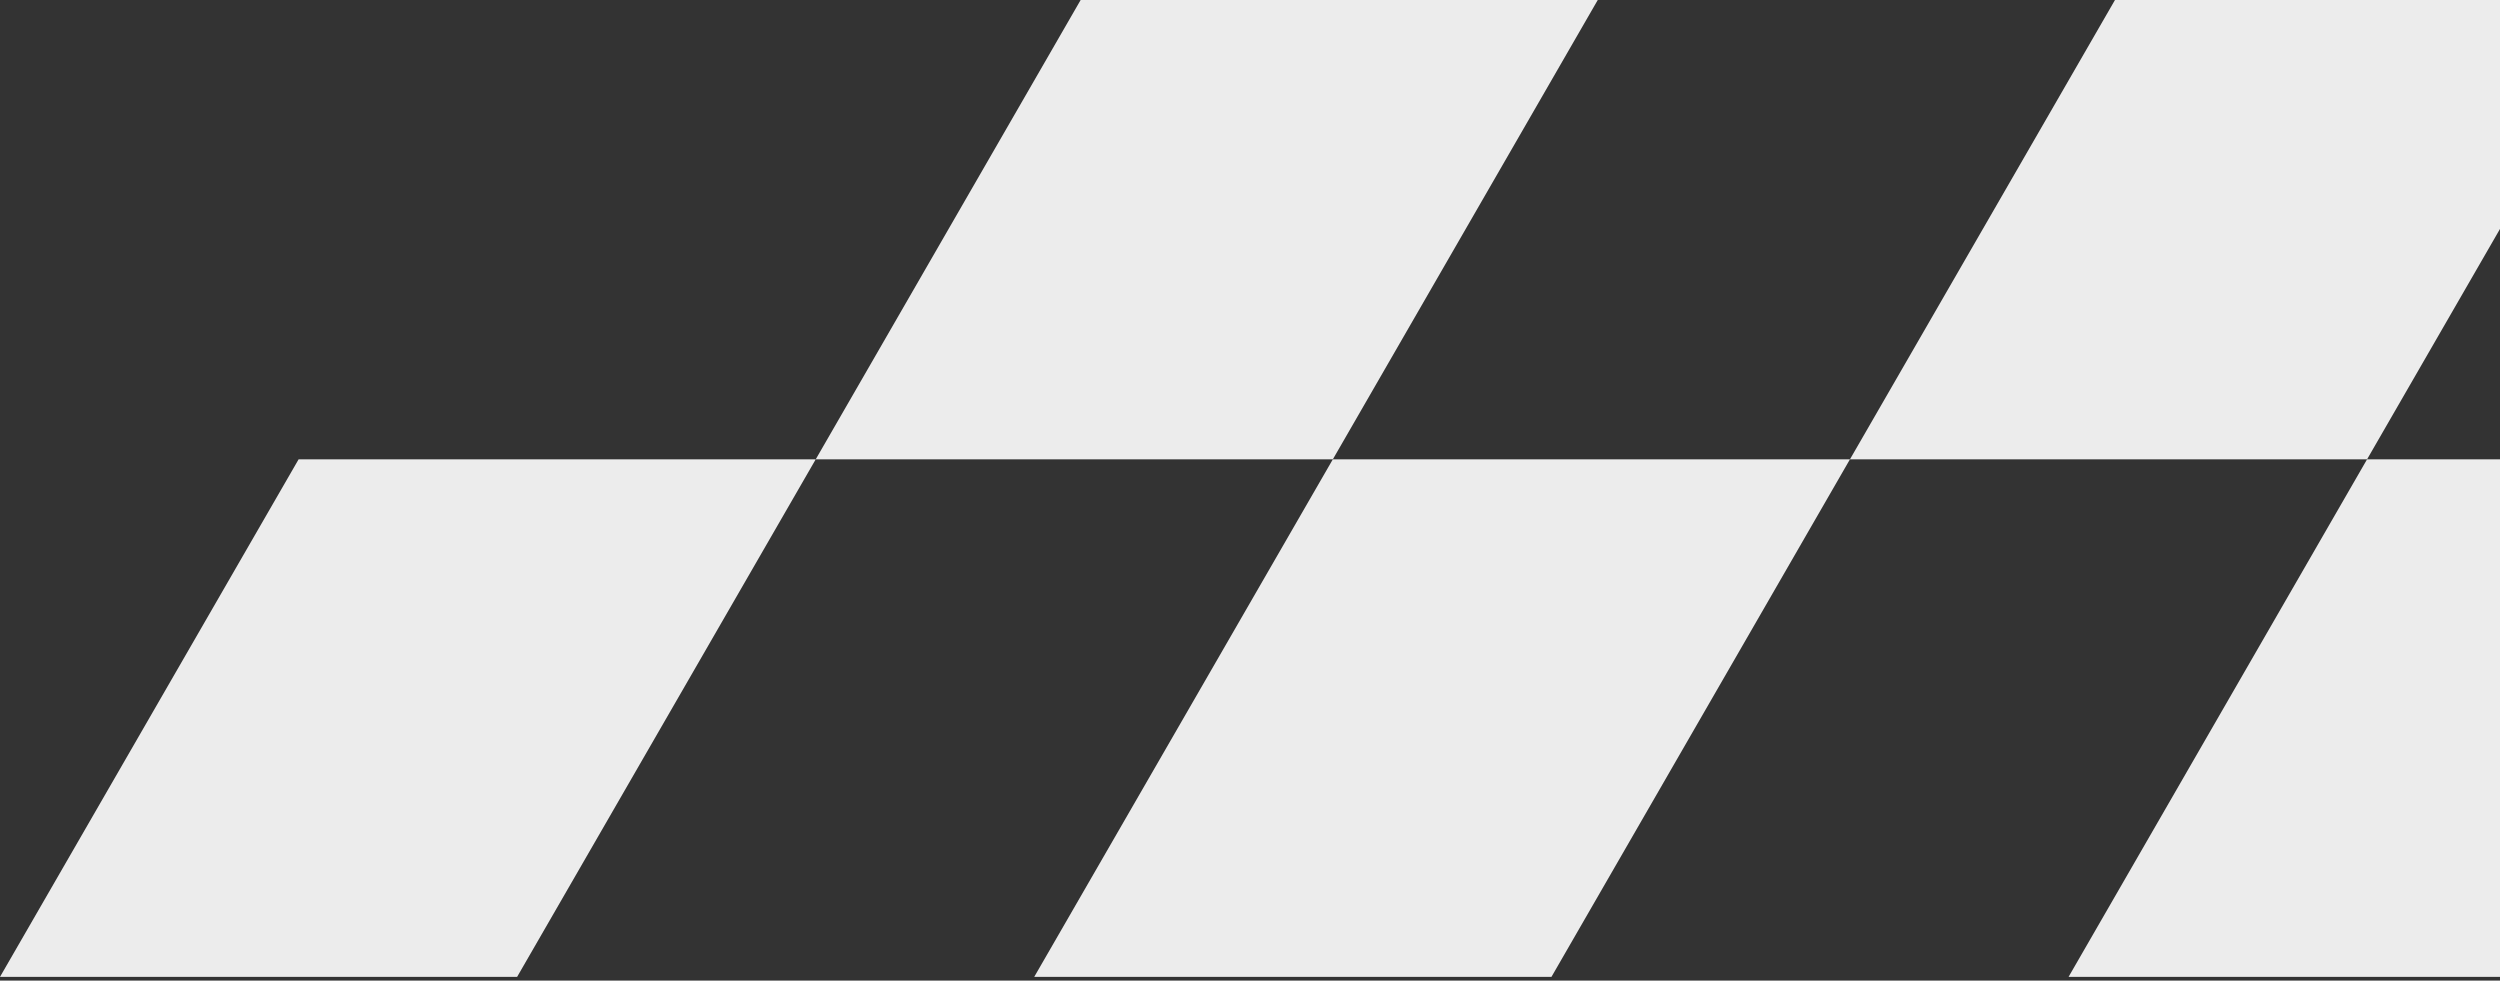
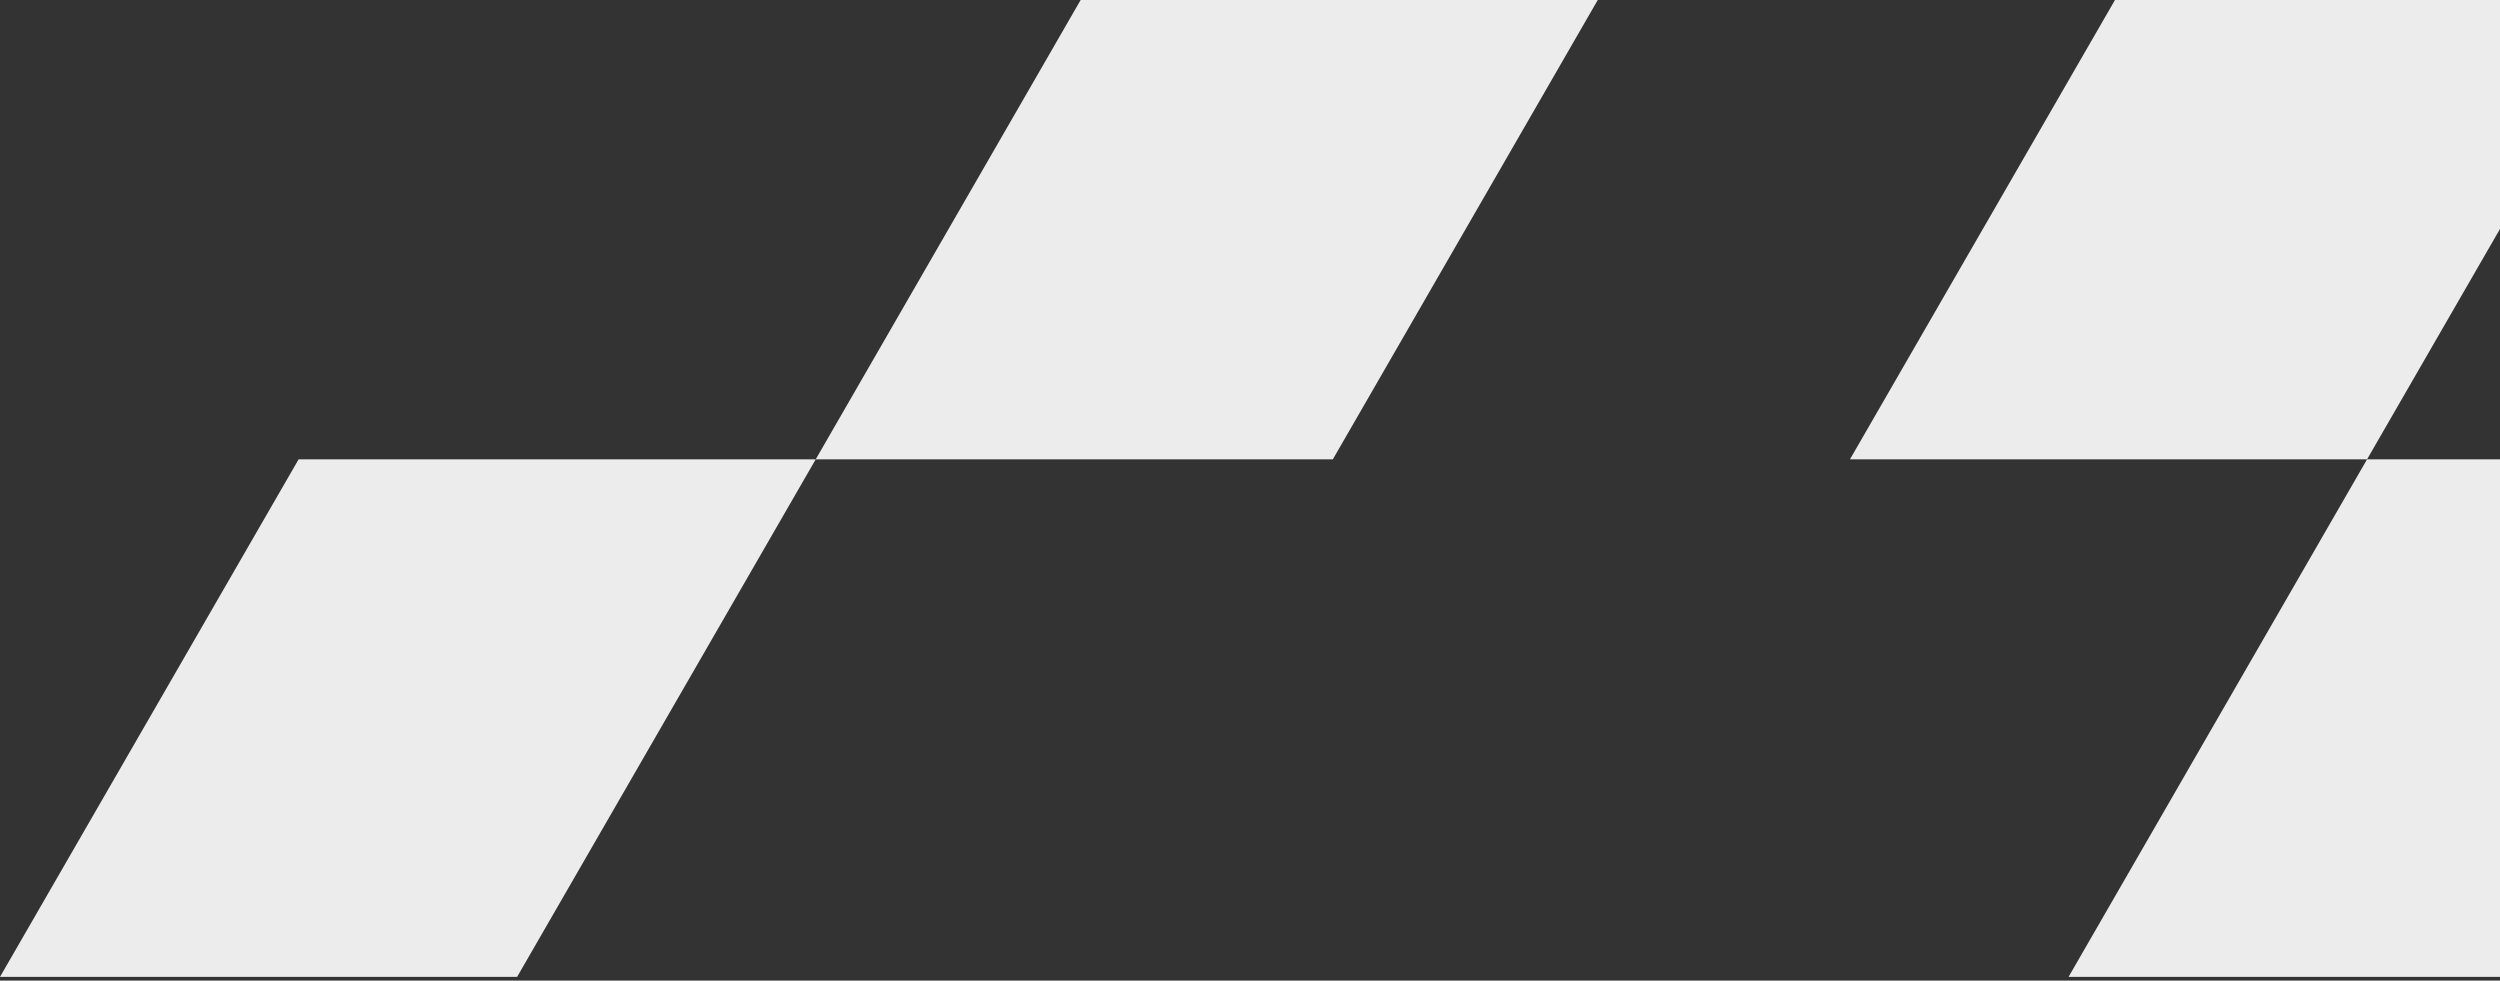
<svg xmlns="http://www.w3.org/2000/svg" width="413" height="162" viewBox="0 0 413 162" fill="none">
  <rect x="0" y="0" width="413" height="162" fill="#333333" stroke="none" />
  <g clip-path="url(#clip0_15730_364)">
-     <path d="M85.427 161.38H0L49.333 75.878H134.76L85.427 161.38Z" fill="#ECECEC" />
+     <path d="M85.427 161.38H0L49.333 75.878H134.76L85.427 161.38" fill="#ECECEC" />
    <path d="M220.187 75.878H134.76L184.074 -9.624H269.501L220.187 75.878Z" fill="#ECECEC" />
-     <path d="M256.3 161.38H170.854L220.187 75.878H305.614L256.3 161.38Z" fill="#ECECEC" />
    <path d="M391.041 75.878H305.614L354.947 -9.624H440.374L391.041 75.878Z" fill="#ECECEC" />
    <path d="M427.155 161.38H341.728L391.041 75.878H476.469L427.155 161.38Z" fill="#ECECEC" />
  </g>
  <defs>
    <clipPath id="clip0_15730_364">
      <rect width="1177.17" height="341.99" fill="white" transform="translate(0 -180.61)" />
    </clipPath>
  </defs>
</svg>